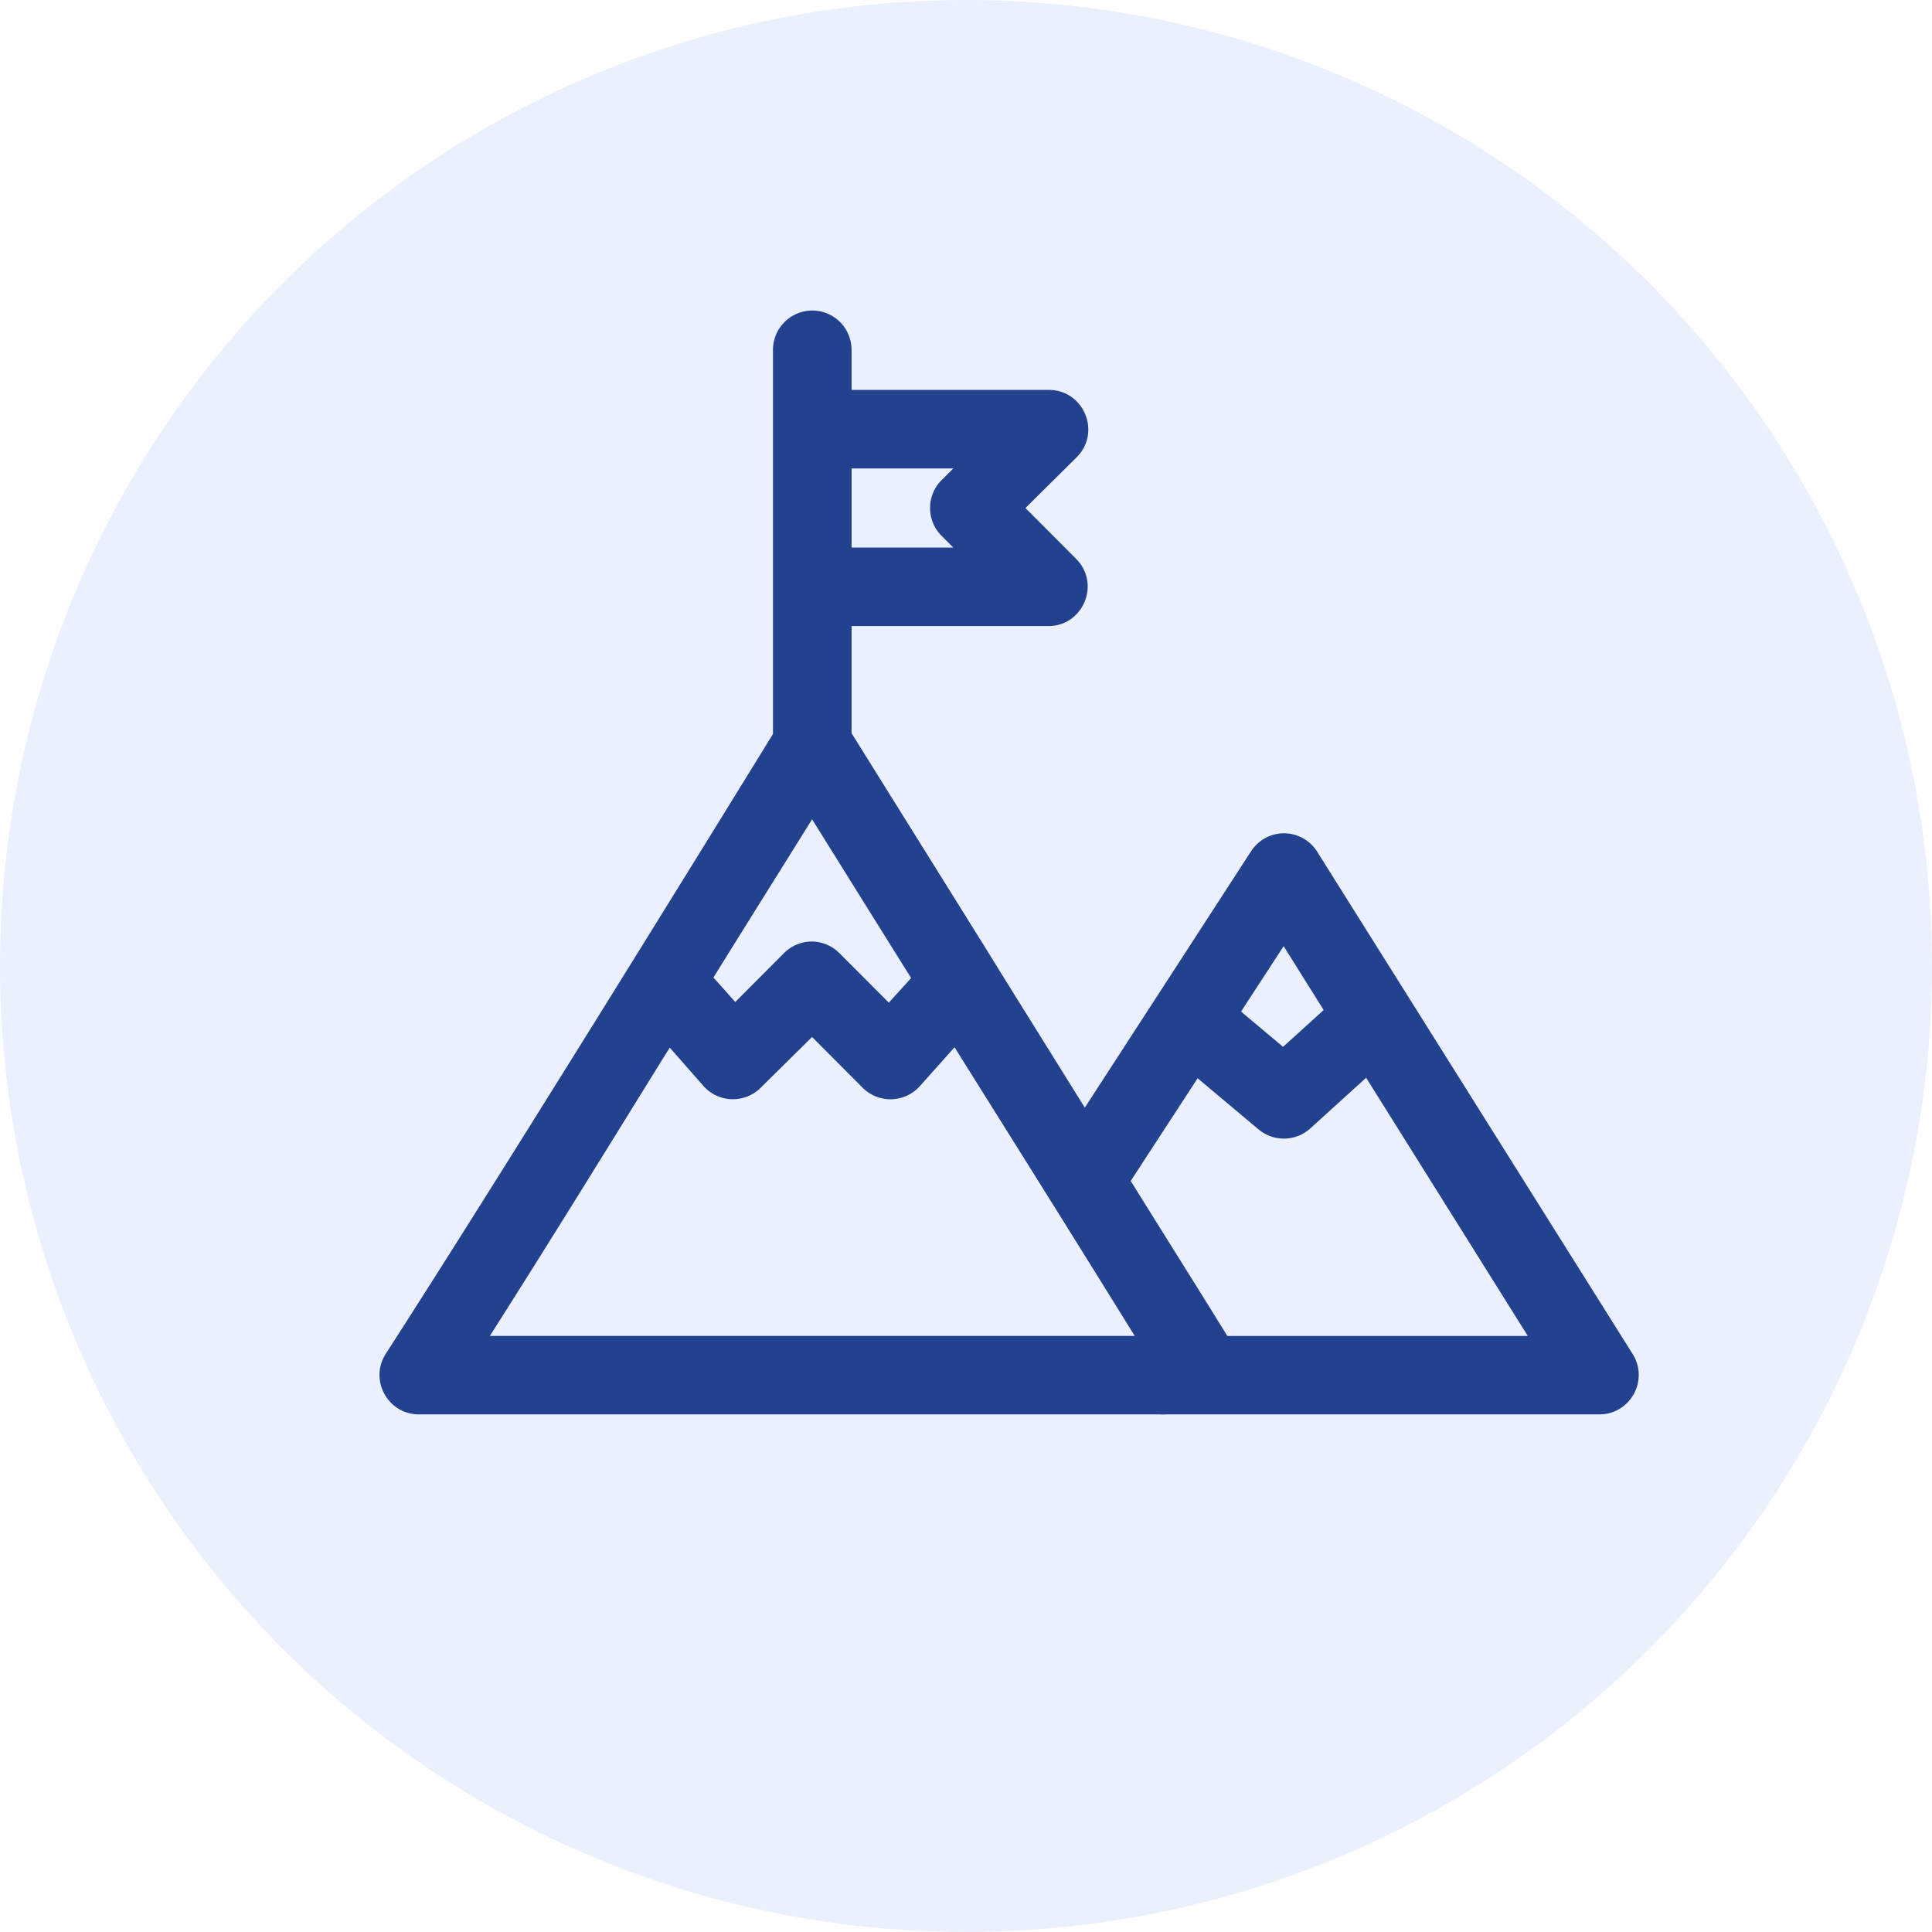
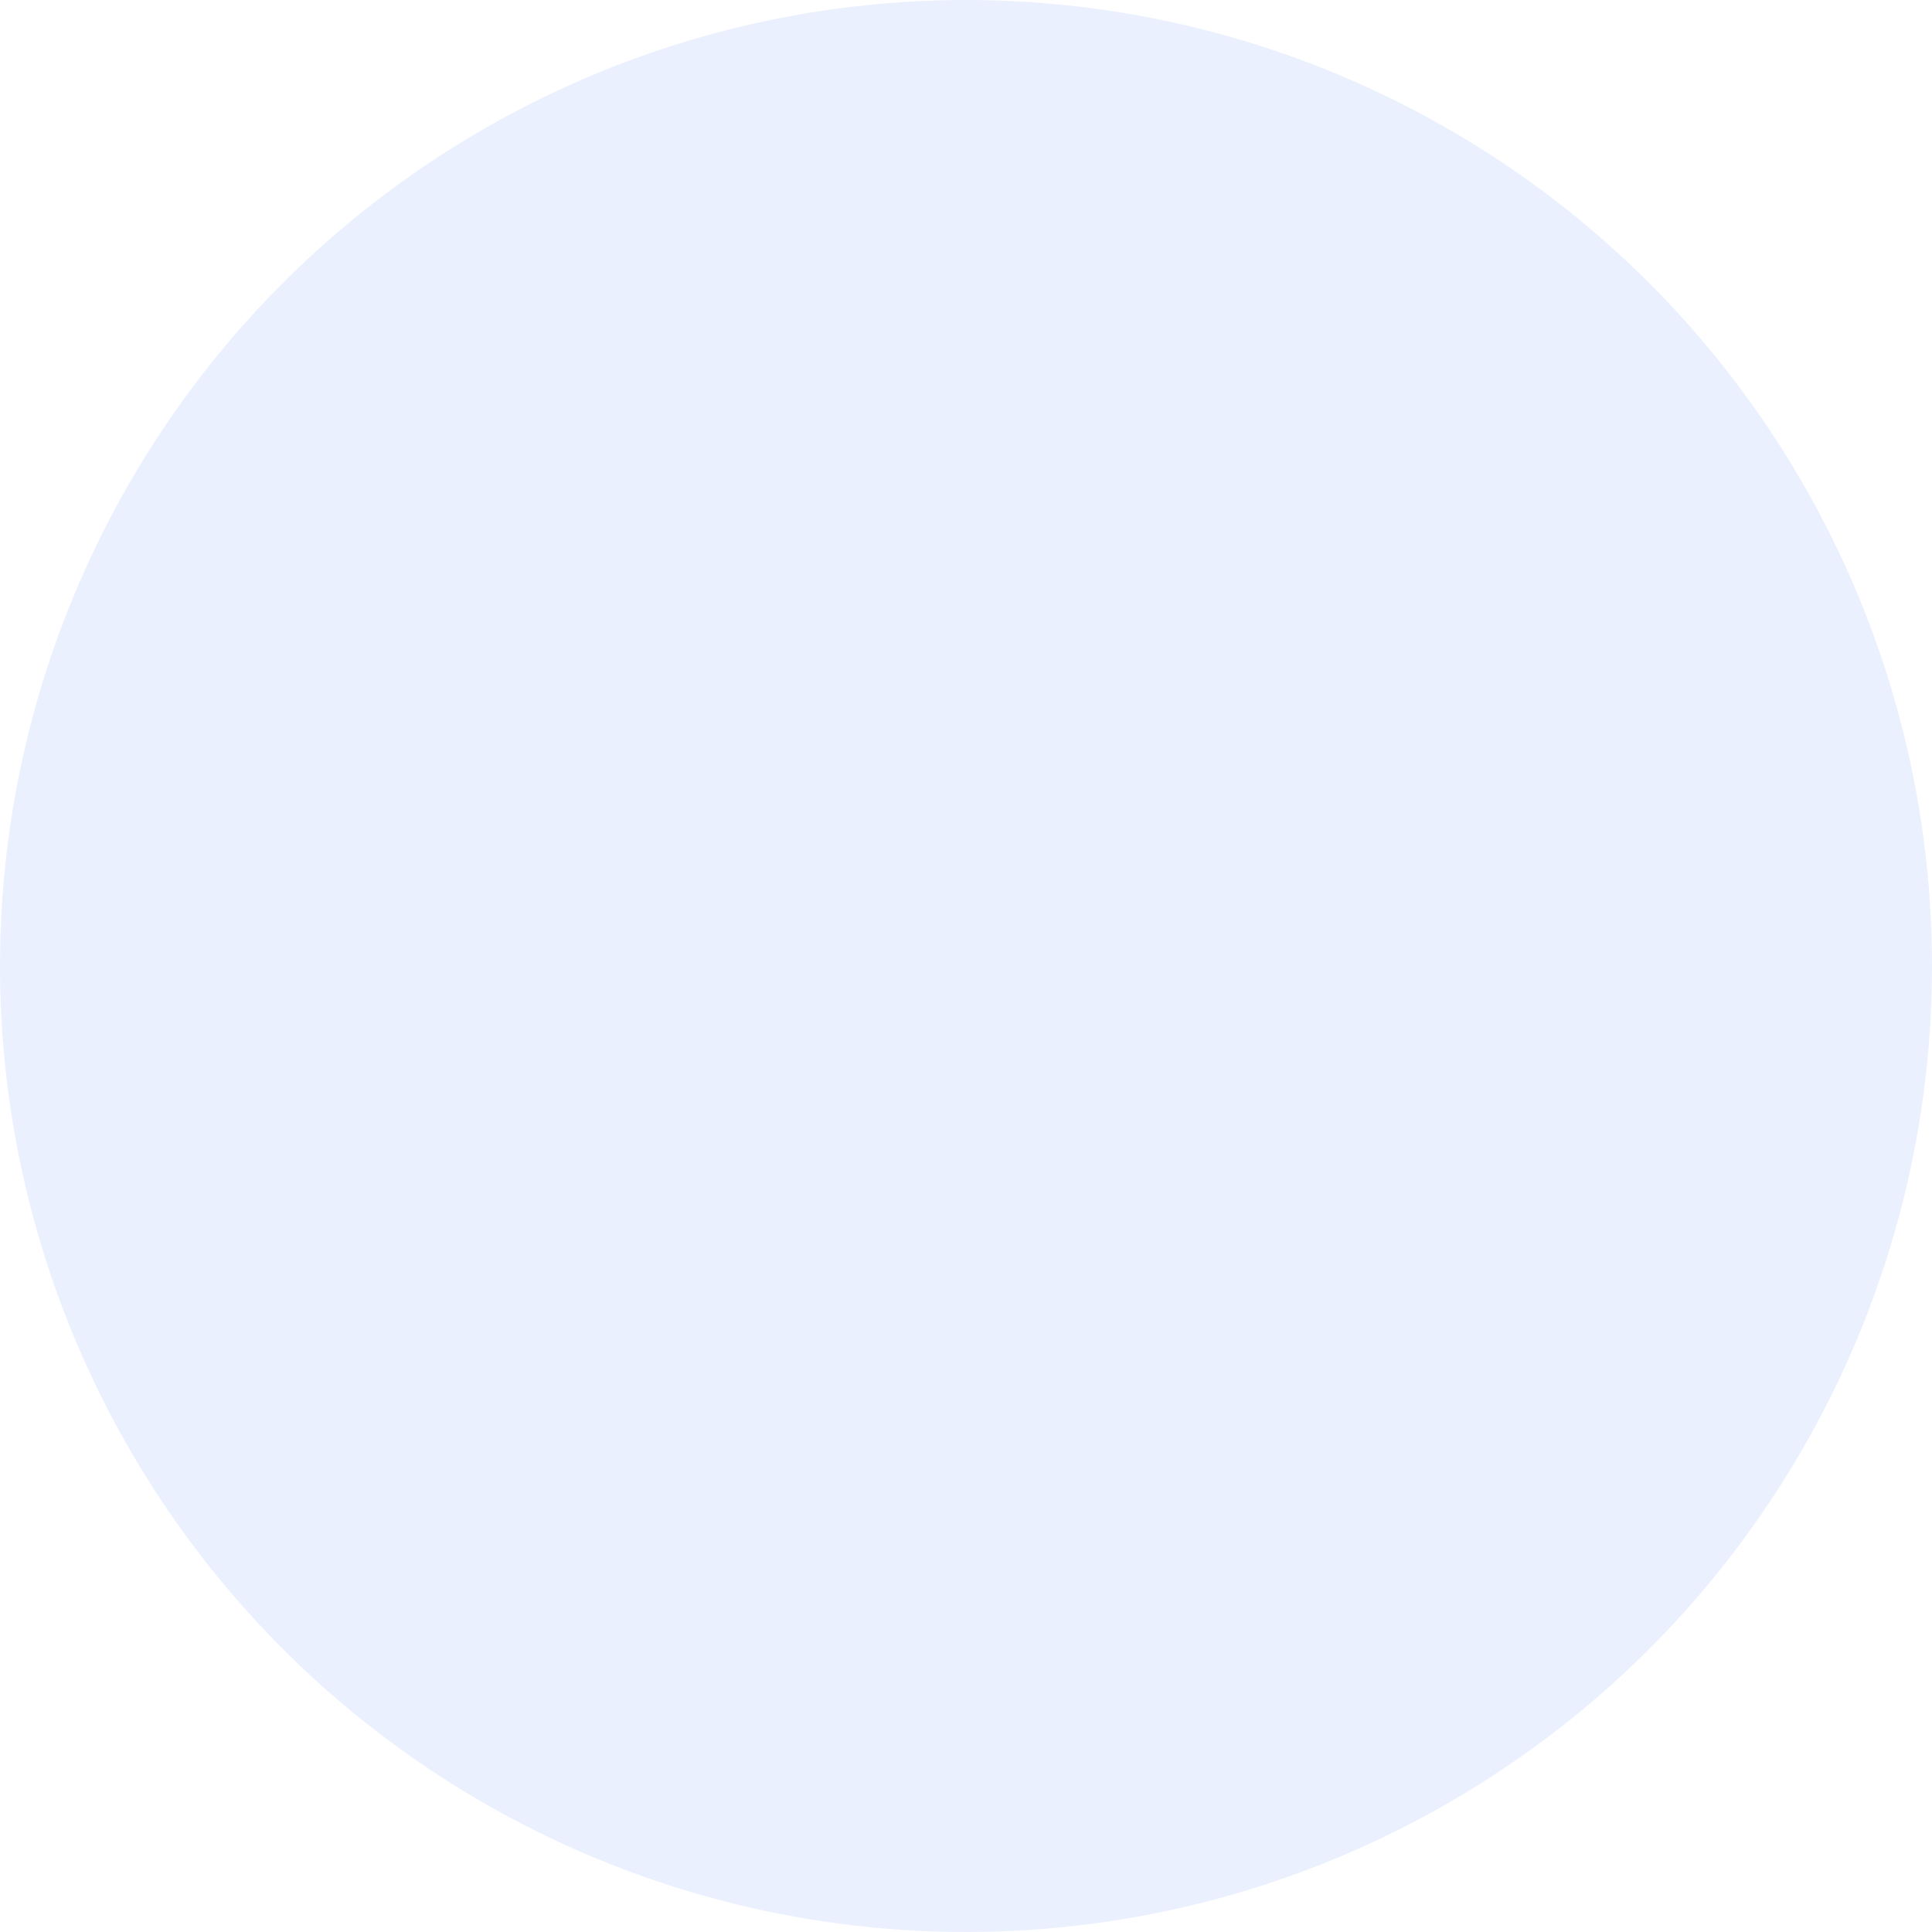
<svg xmlns="http://www.w3.org/2000/svg" width="112" height="112">
  <g fill="none" fill-rule="evenodd">
    <circle fill-opacity=".11" fill="#417DF8" cx="56" cy="56" r="56" />
-     <path d="M47.039 18.001a2.492 2.492 0 0 0-.206.017 2.283 2.283 0 0 0-2.023 2.294V42.55c-.585.953-15.062 24.482-22.452 35.937-.962 1.519.128 3.504 1.926 3.507h42.957c.12.008.237.008.357 0h25.118c1.798-.003 2.888-1.988 1.926-3.507L76.366 49.386a2.285 2.285 0 0 0-1.89-1.08 2.28 2.28 0 0 0-1.952 1.046L62.888 64.21l-4.77-7.656-1.098-1.777s-7.499-12.022-7.653-12.271v-6.211h11.426c2.004-.023 3.008-2.433 1.615-3.873l-2.962-2.973 2.962-2.935c1.453-1.44.428-3.916-1.615-3.91H49.367v-2.293a2.283 2.283 0 0 0-2.33-2.31h.002zm2.33 9.156h5.896l-.68.676a2.286 2.286 0 0 0 0 3.23l.68.68h-5.897v-4.586zm-2.293 20.338c.628 1.003 3.97 6.372 5.743 9.202l-1.293 1.428-2.871-2.876a2.28 2.28 0 0 0-1.616-.668 2.297 2.297 0 0 0-1.587.668l-2.829 2.838-1.264-1.419c1.727-2.793 5.11-8.184 5.717-9.173zm27.338 7.354l2.32 3.704-2.354 2.133-2.435-2.044 2.47-3.793zm-27.338 5.266l2.926 2.936a2.282 2.282 0 0 0 3.308-.071l2.026-2.268c3.788 6.051 6.562 10.463 10.444 16.732H28.398c4.05-6.374 6.693-10.698 10.427-16.714l1.944 2.213a2.283 2.283 0 0 0 3.336.108l2.971-2.936zm32.12 2.365l9.373 14.967h-17.42c-1.858-3.013-3.148-5.043-5.6-8.987l3.879-5.951 3.533 2.964c.877.734 2.16.708 3.006-.063l3.228-2.93z" fill="#22418F" />
  </g>
</svg>